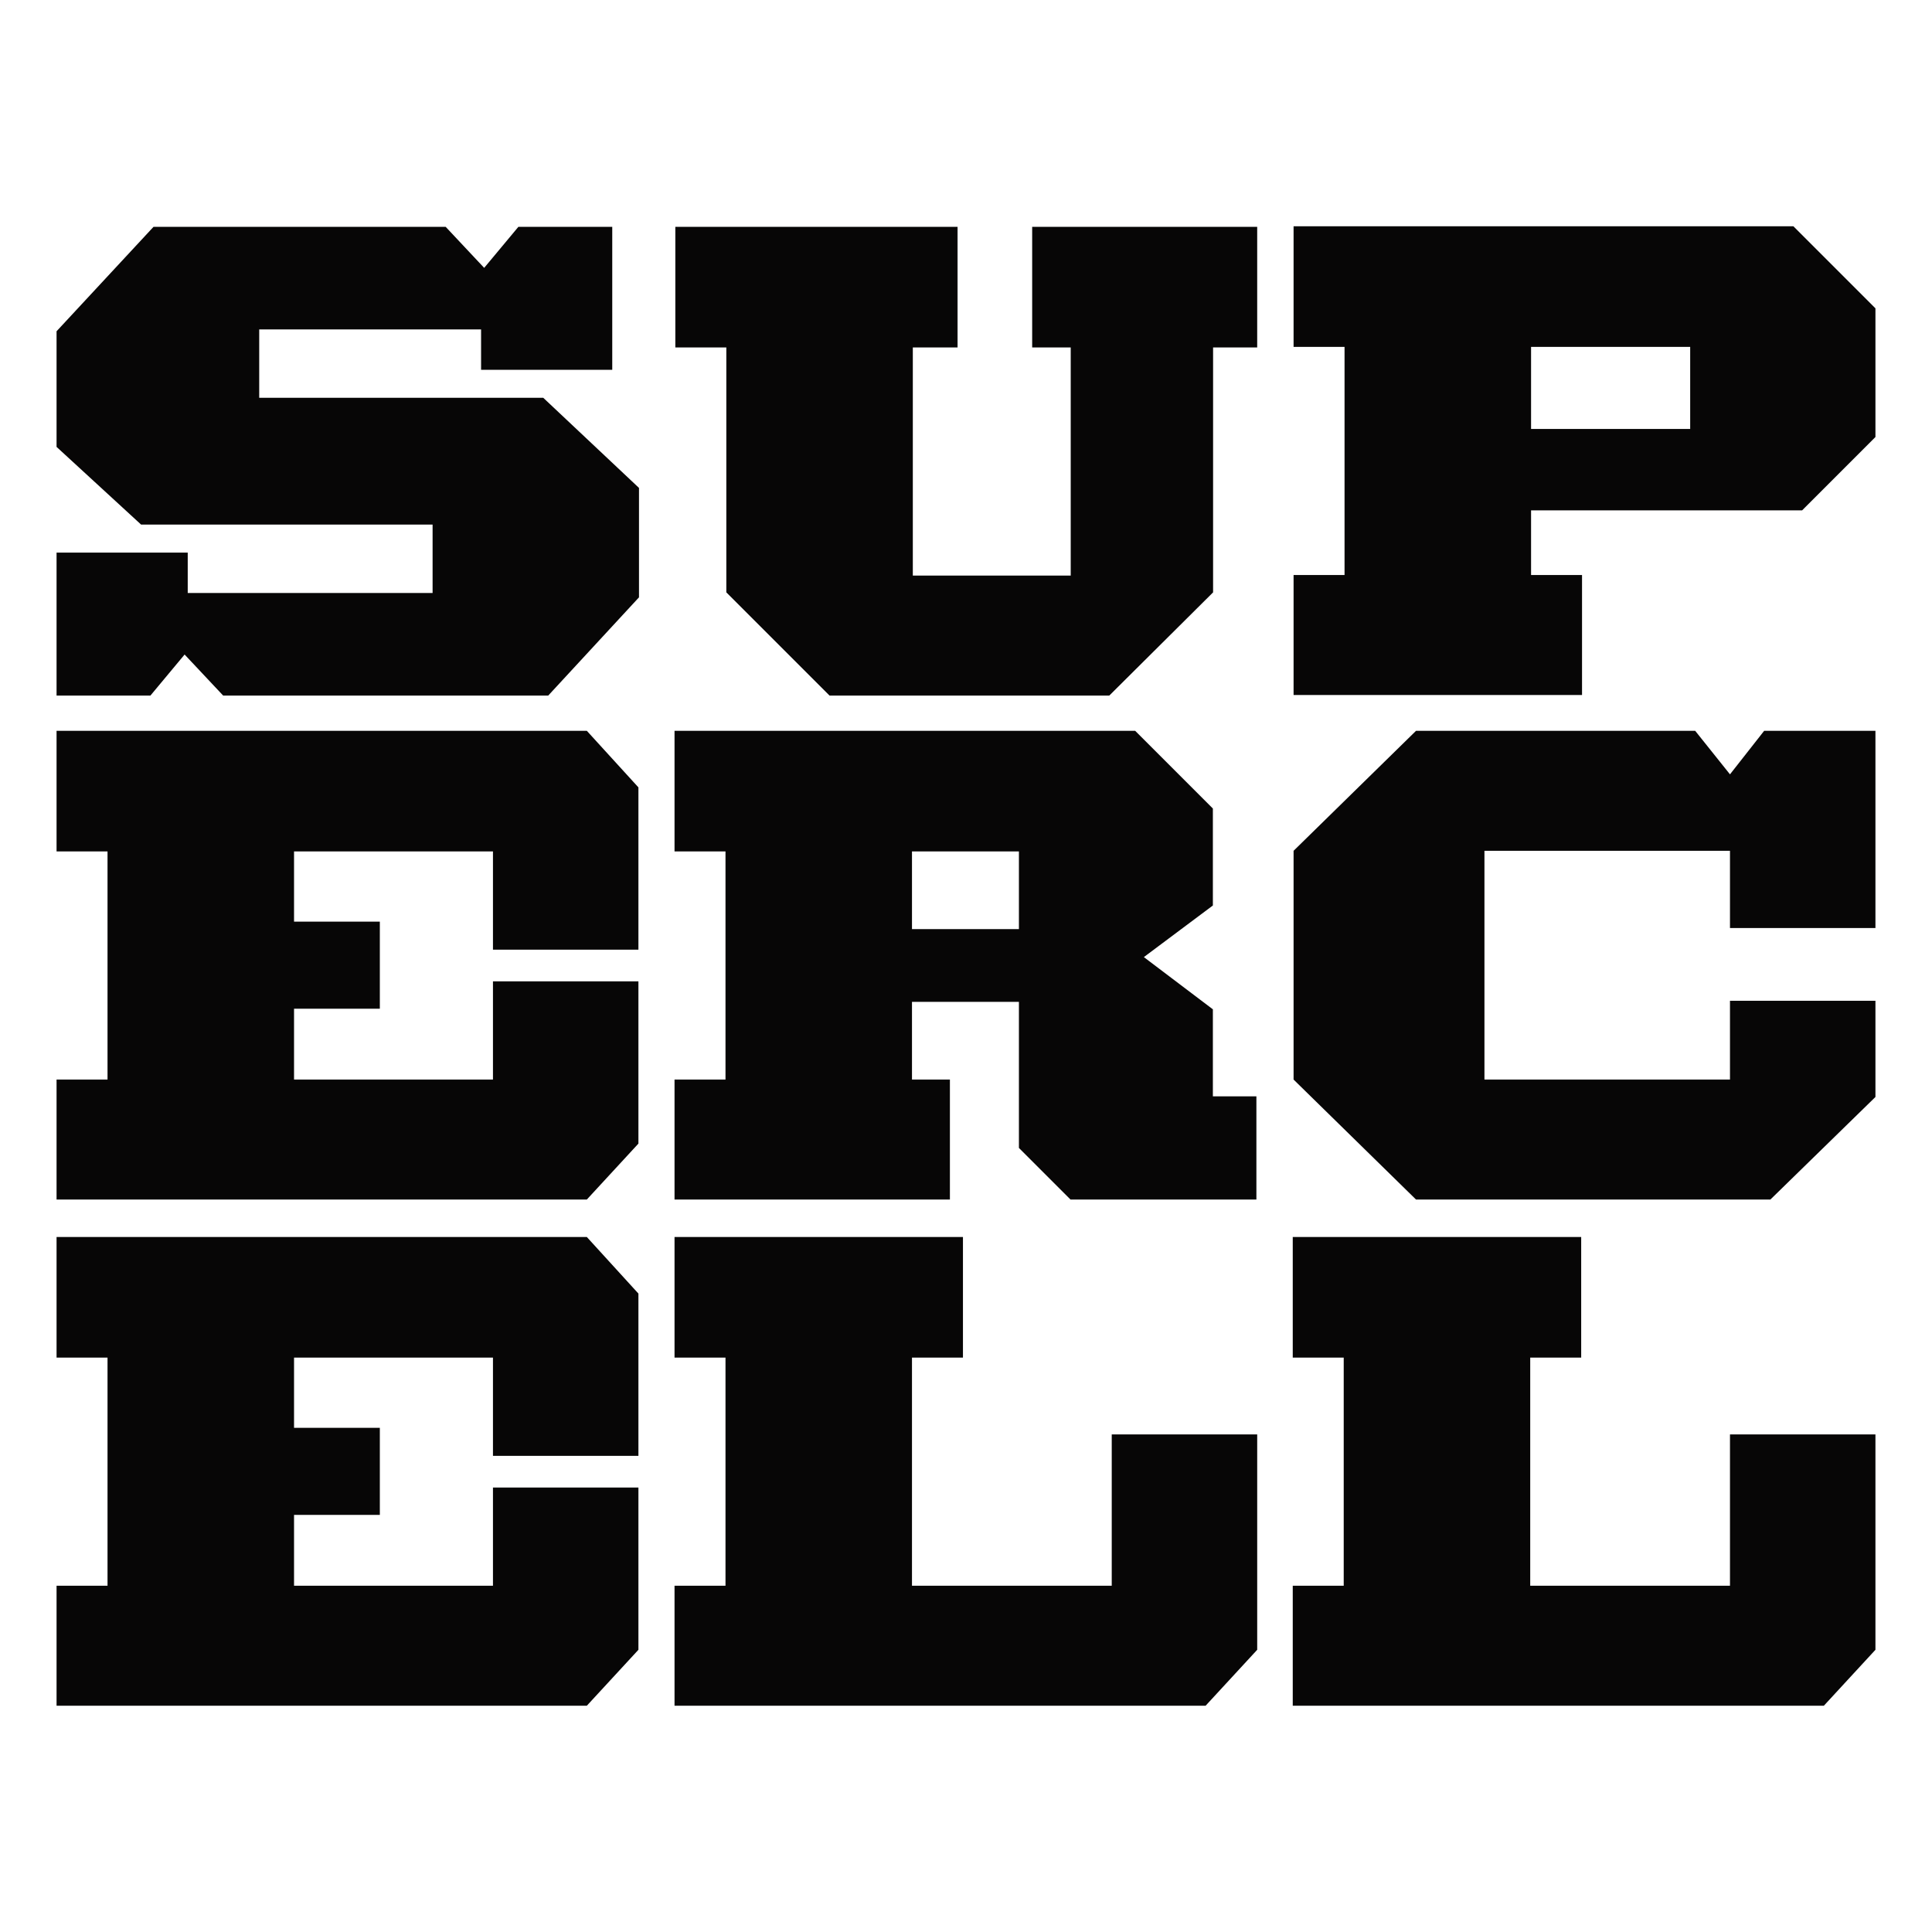
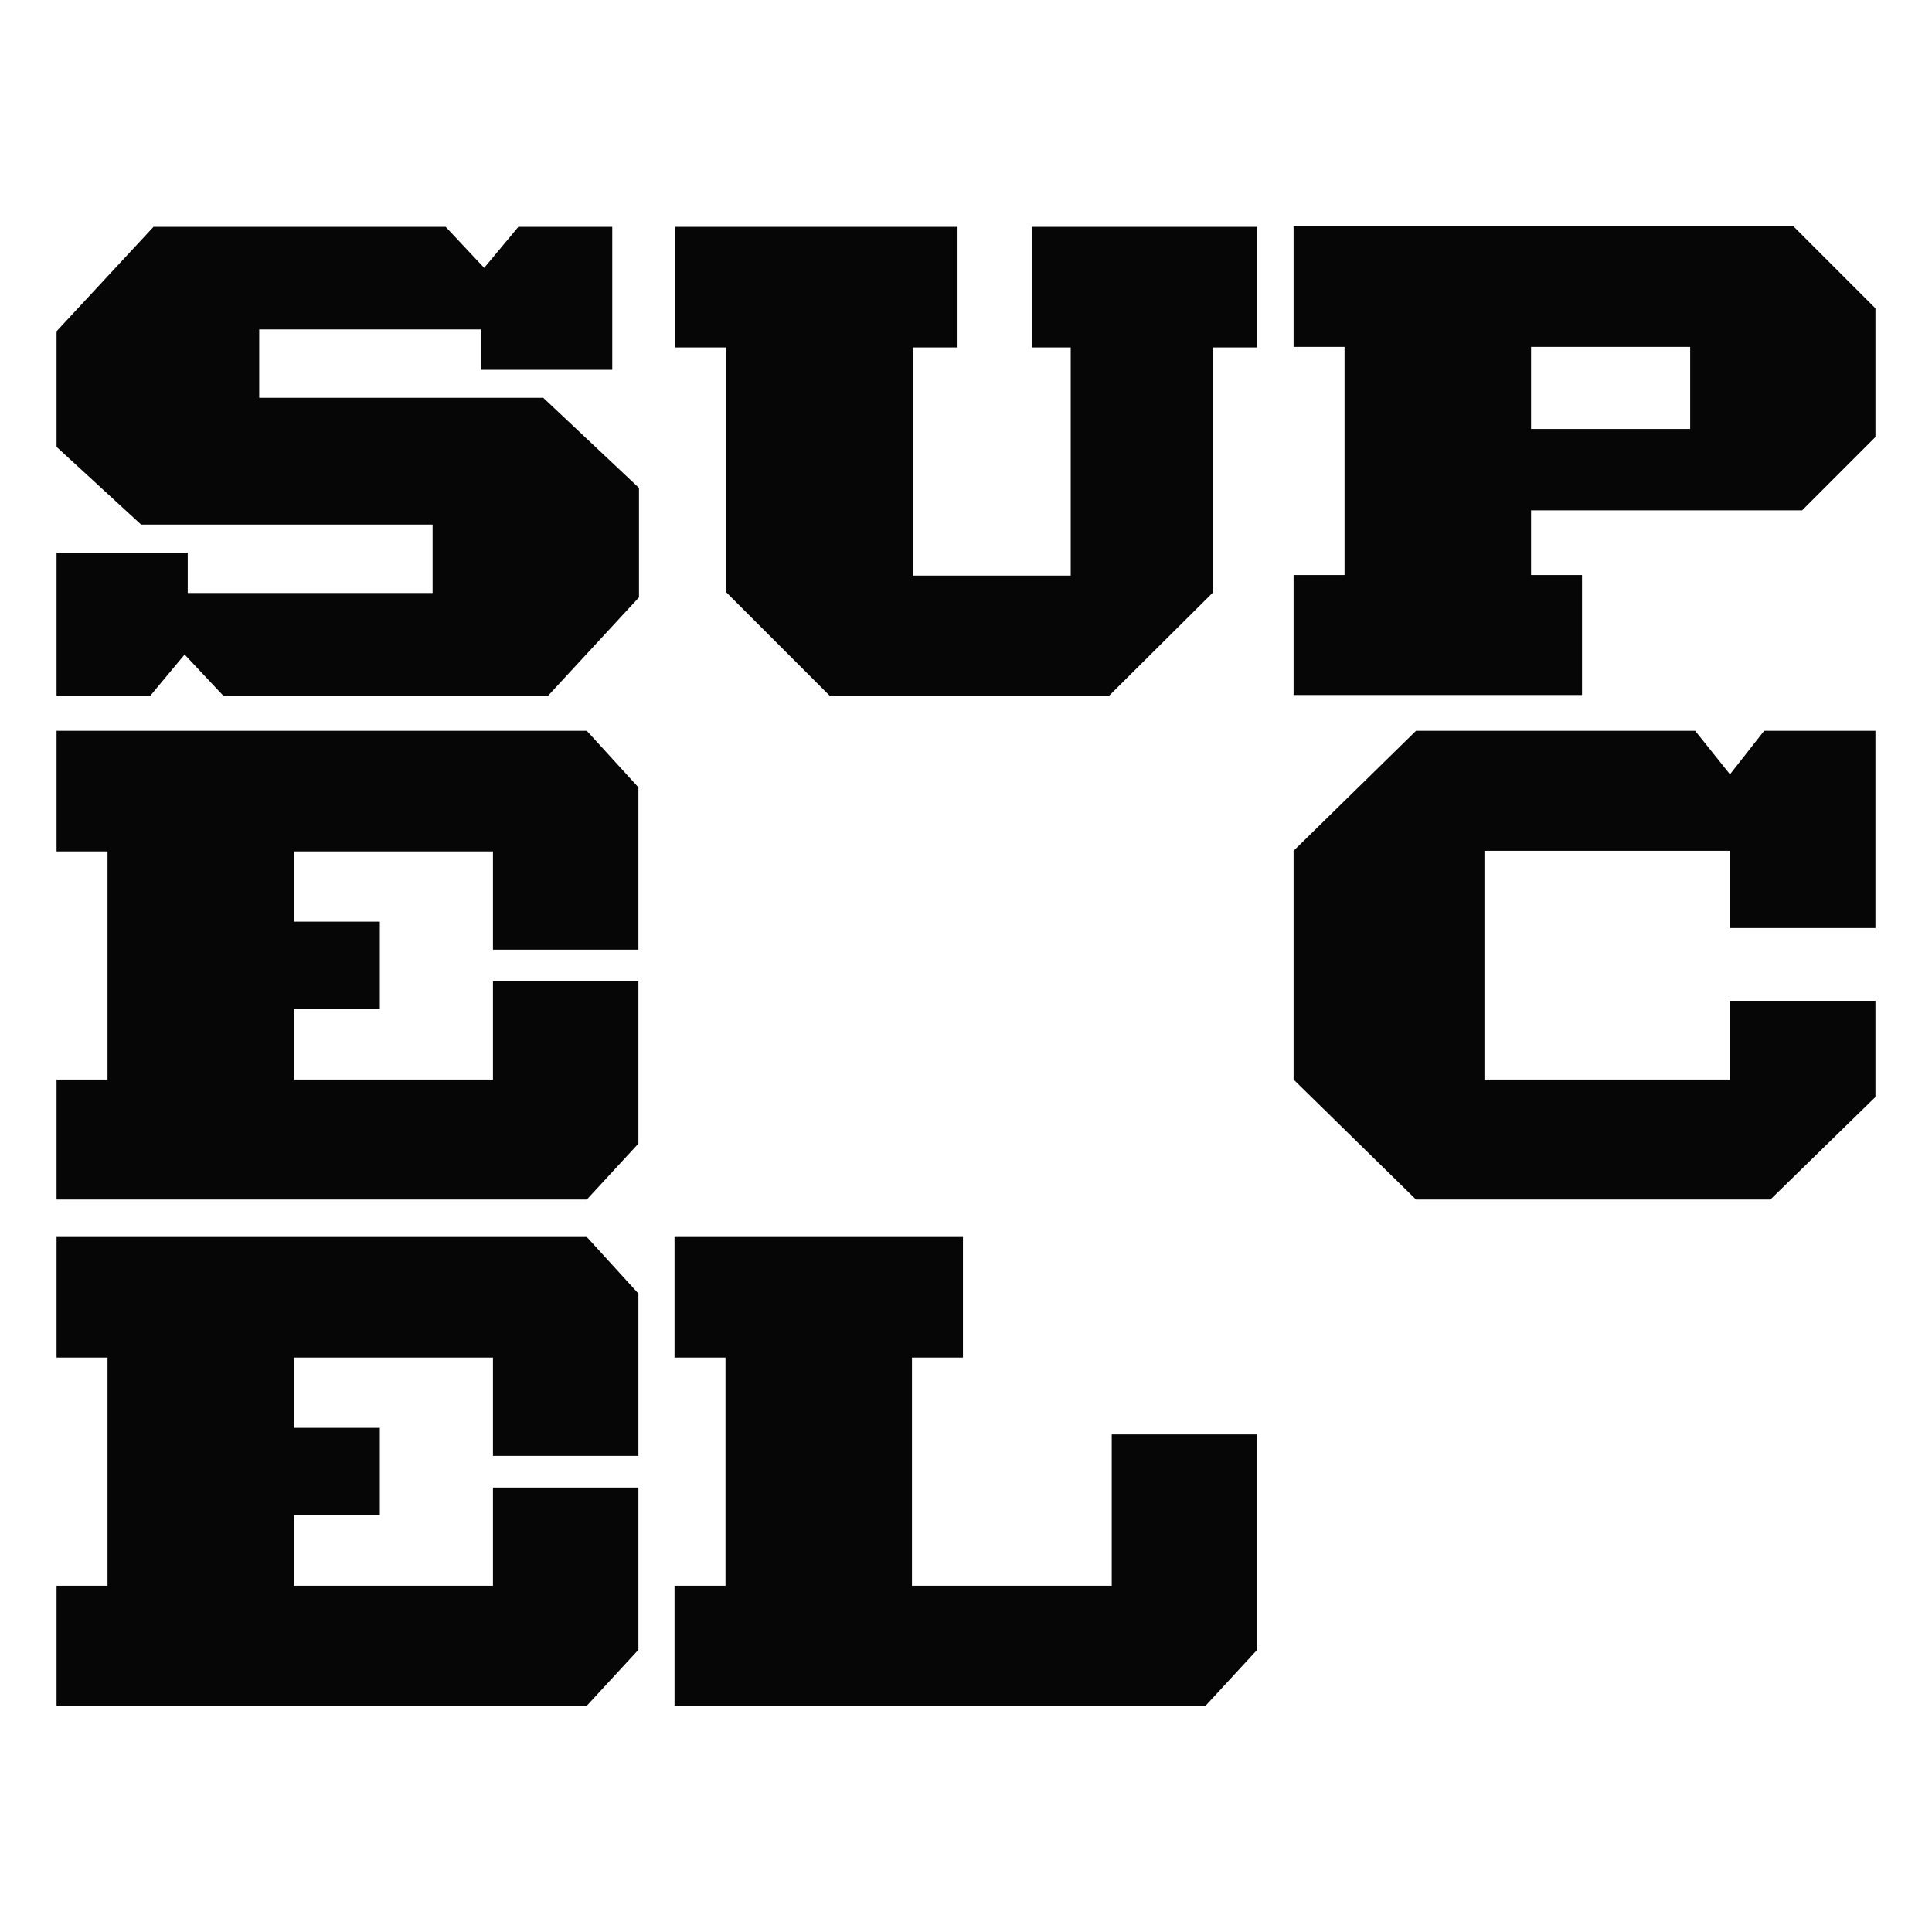
<svg xmlns="http://www.w3.org/2000/svg" version="1.2" baseProfile="tiny" id="Layer_1" x="0px" y="0px" viewBox="0 0 1000 1000" xml:space="preserve">
  <g>
-     <path fill="#070606" d="M554.097,620.879l-26.707-26.708v-75.608h-55.349v40.217h19.628v62.1H349.136v-62.1h26.381V440.691h-26.381   V378.27h238.427l40.219,40.224v50.189l-35.723,26.709l35.723,27.031v45.045h22.528v53.411H554.097z M527.39,440.691h-55.349v40.228   h55.349V440.691z" />
    <path fill="#070606" d="M627.892,179.831v126.776l-53.732,53.417H429.357l-53.409-53.417V179.831h-26.395v-62.422h146.076v62.422   h-23.157v118.087h81.733V179.831h-19.954v-62.422h116.474v62.422H627.892z" />
    <path fill="#070606" d="M932.762,264.172H792.476v33.464h26.38v62.105H669.555v-62.105h26.38V179.544h-26.38v-62.422h258.703   l42.467,42.476v66.6L932.762,264.172z M874.837,179.544h-82.361v42.476h82.361V179.544z" />
    <path fill="#070606" d="M916.348,620.879H732.933l-63.378-62.1V440.375l63.378-62.105h144.494l18.01,22.529l17.689-22.529h57.599   v102.075h-75.288v-39.97H768.346v118.404h127.091V517.99h75.288v49.802L916.348,620.879z" />
    <path fill="#070606" d="M624.019,882.878H349.136v-62.099h26.381V702.691h-26.381V640.27h149.286v62.422h-26.382v118.088h103.395   v-78.325h75.289v111.474L624.019,882.878z" />
-     <path fill="#070606" d="M944.026,882.878H669.127v-62.099h26.38V702.691h-26.38V640.27H818.42v62.422h-26.379v118.088h103.396   v-78.325h75.288v111.474L944.026,882.878z" />
    <path fill="#070606" d="M283.758,360.024H115.504L95.55,338.783l-17.69,21.241H29.275v-74.009h67.893v20.919h126.741V271.53H73.036   l-43.761-40.22v-59.847l50.187-54.055h151.21l19.939,21.241l17.705-21.241h48.584v74.002h-67.893V170.5H134.165v35.396h147.019   l49.556,46.649v56.637L283.758,360.024z" />
    <path fill="#070606" d="M303.741,620.879H29.275v-62.1h26.38V440.691h-26.38V378.27h274.466l26.705,29.278v83.986h-75.289v-50.843   H152.193v36.357h44.41v45.047h-44.41v36.684h102.963v-50.842h75.289v83.985L303.741,620.879z" />
    <path fill="#070606" d="M303.741,882.878H29.275v-62.099h26.38V702.691h-26.38V640.27h274.466l26.705,29.285v83.979h-75.289   v-50.843H152.193v36.357h44.41v45.05h-44.41v36.681h102.963v-50.842h75.289v83.99L303.741,882.878z" />
  </g>
</svg>